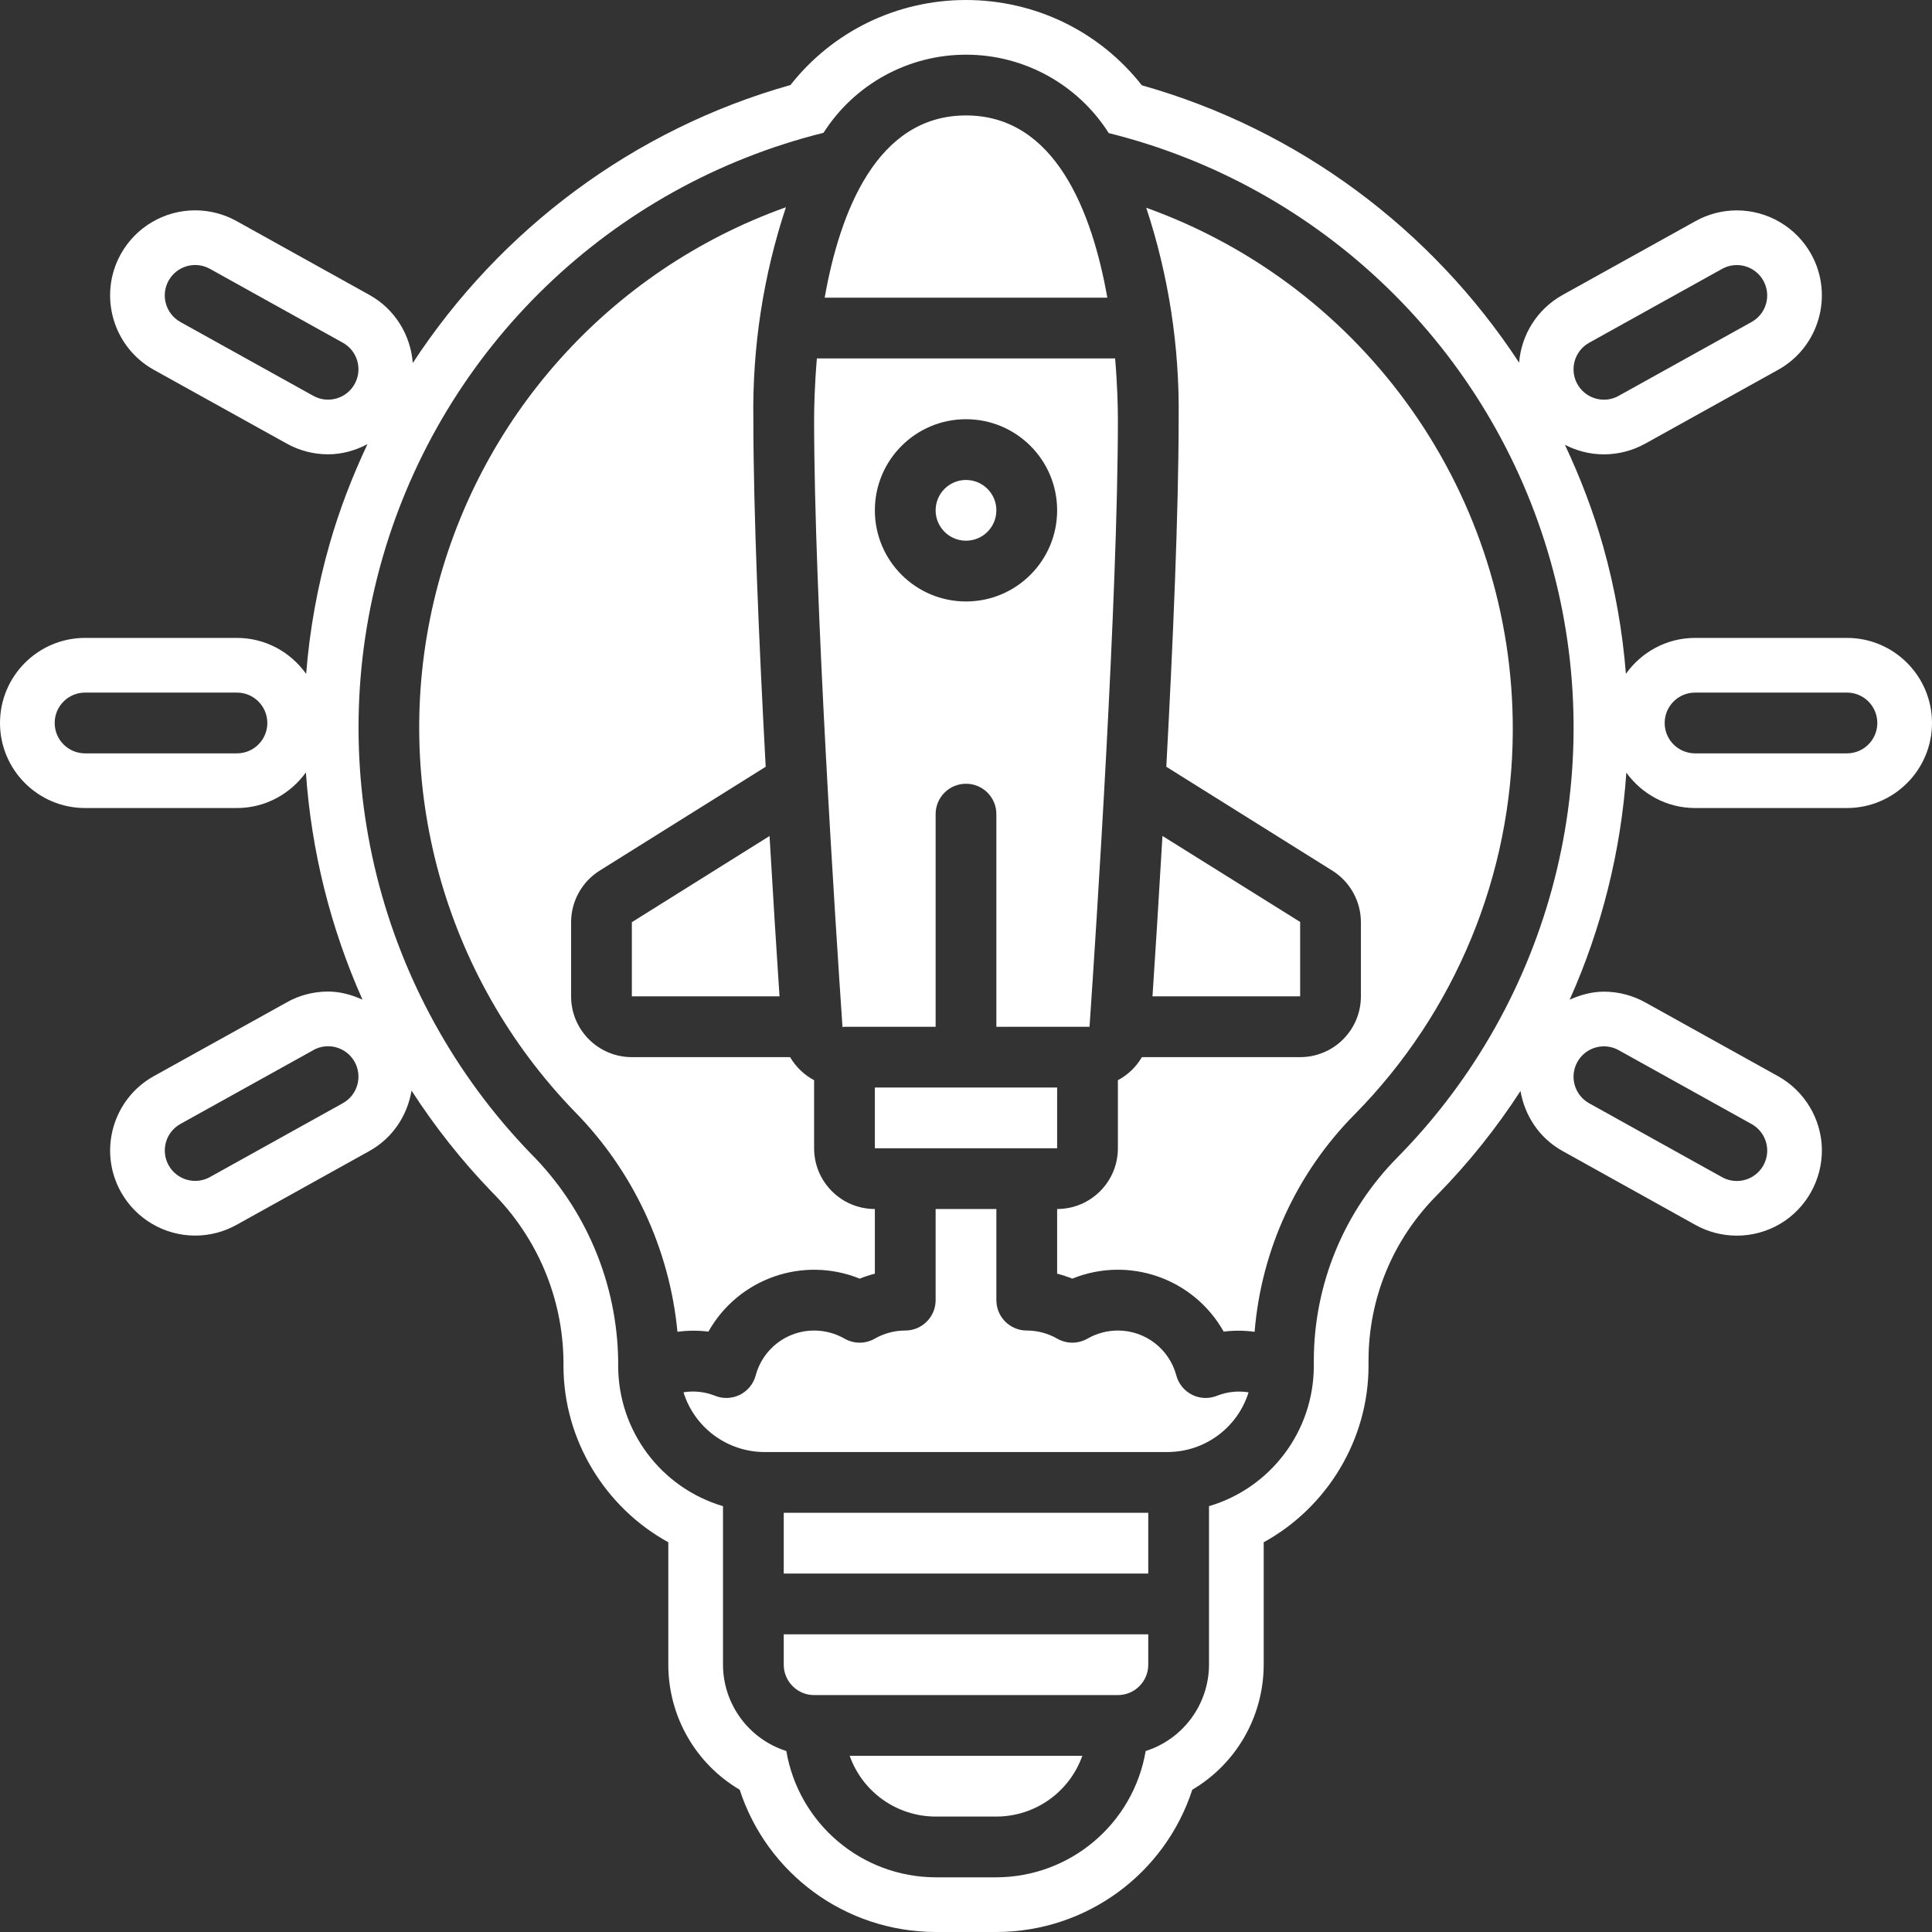
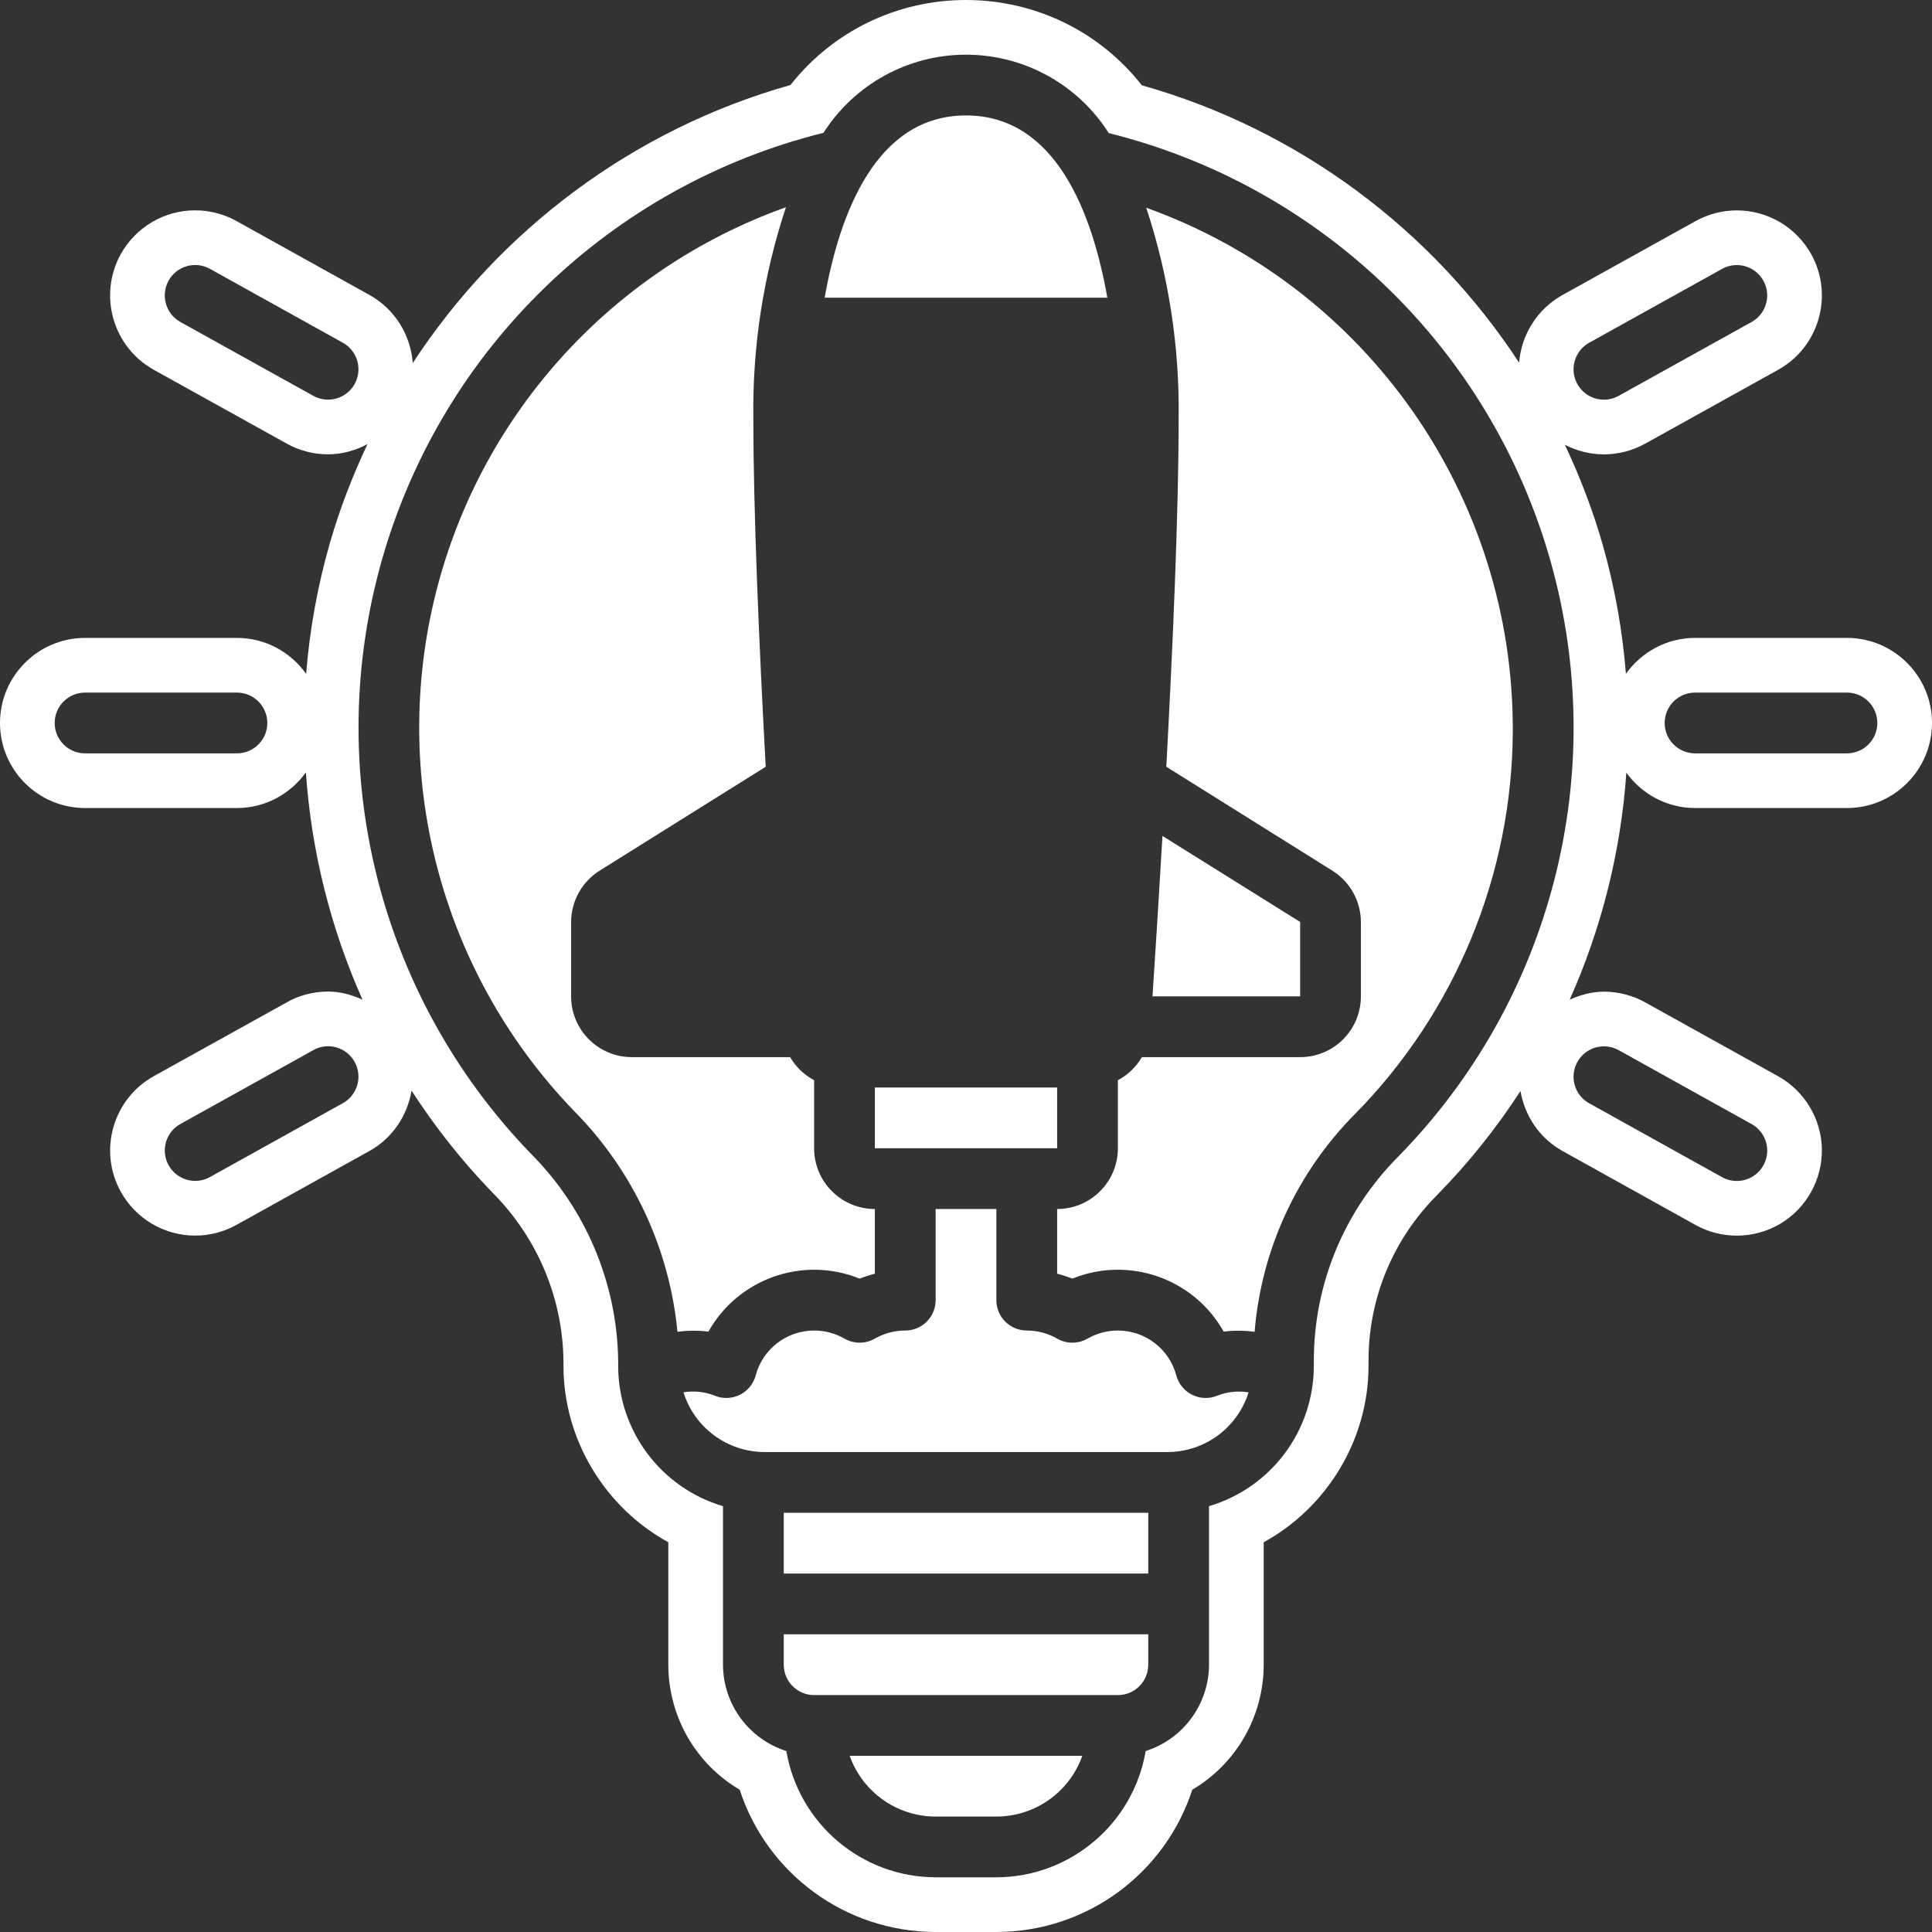
<svg xmlns="http://www.w3.org/2000/svg" fill="#ffffff" height="500" preserveAspectRatio="xMidYMid meet" version="1" viewBox="0.0 0.0 500.0 500.0" width="500" zoomAndPan="magnify">
  <rect x="0.0" y="0.0" width="500.0" height="500.0" fill="#333333" stroke="none" />
  <g id="change1_1">
    <path d="M 242.141 470.125 L 257.859 470.125 C 267.855 470.113 276.762 463.82 280.102 454.398 L 219.898 454.398 C 223.238 463.82 232.145 470.113 242.141 470.125" />
-     <path d="M 163.523 257.859 L 201.738 257.859 C 201.047 247.453 200.117 232.895 199.156 216.359 L 163.523 238.66 L 163.523 257.859" />
    <path d="M 226.414 297.168 L 273.586 297.168 L 273.586 281.449 L 226.414 281.449 L 226.414 297.168" />
    <path d="M 250 29.875 C 226.895 29.875 217.352 54.852 213.422 77.043 L 286.578 77.043 C 282.648 54.852 273.105 29.875 250 29.875" />
-     <path d="M 250 108.492 C 263.027 108.492 273.586 119.047 273.586 132.074 C 273.586 145.102 263.027 155.66 250 155.66 C 236.973 155.66 226.414 145.102 226.414 132.074 C 226.414 119.047 236.973 108.492 250 108.492 Z M 218.312 265.773 C 218.398 265.773 218.465 265.727 218.551 265.727 L 242.141 265.727 L 242.141 210.691 C 242.141 206.352 245.656 202.832 250 202.832 C 254.344 202.832 257.859 206.352 257.859 210.691 L 257.859 265.727 L 281.973 265.727 C 283.695 240.566 289.309 154.672 289.309 108.492 C 289.309 105.512 289.184 99.762 288.594 92.766 L 211.406 92.766 C 210.816 99.762 210.691 105.512 210.691 108.492 C 210.691 154.672 216.305 240.566 218.035 265.773 L 218.312 265.773" />
-     <path d="M 250 139.934 C 254.344 139.934 257.859 136.418 257.859 132.074 C 257.859 127.734 254.344 124.215 250 124.215 C 245.656 124.215 242.141 127.734 242.141 132.074 C 242.141 136.418 245.656 139.934 250 139.934" />
    <path d="M 222.488 330.91 C 223.77 330.402 225.078 329.969 226.414 329.625 L 226.414 312.891 C 217.73 312.891 210.691 305.852 210.691 297.168 L 210.691 279.555 C 208.105 278.18 205.957 276.113 204.48 273.586 L 163.523 273.586 C 154.84 273.586 147.801 266.547 147.801 257.859 L 147.801 238.602 C 147.828 233.195 150.621 228.184 155.203 225.312 L 198.16 198.438 C 196.469 167.098 194.969 132.539 194.969 108.492 C 194.688 89.859 197.539 71.316 203.398 53.633 C 157.648 69.961 123.324 108.402 112.254 155.695 C 101.184 202.988 114.887 252.668 148.641 287.598 C 163.836 302.988 173.258 323.141 175.324 344.672 C 177.98 344.305 180.676 344.289 183.34 344.621 C 191.082 330.852 207.848 324.98 222.488 330.91" />
    <path d="M 202.832 430.816 C 202.832 435.16 206.352 438.684 210.691 438.684 L 289.309 438.684 C 293.652 438.684 297.168 435.16 297.168 430.816 L 297.168 422.957 L 202.832 422.957 L 202.832 430.816" />
    <path d="M 296.648 53.766 C 302.477 71.414 305.305 89.906 305.031 108.492 C 305.031 132.539 303.531 167.098 301.84 198.438 L 344.82 225.332 C 349.387 228.199 352.176 233.207 352.199 238.602 L 352.199 257.859 C 352.199 266.547 345.16 273.586 336.477 273.586 L 295.52 273.586 C 294.043 276.113 291.895 278.18 289.309 279.555 L 289.309 297.168 C 289.309 305.852 282.27 312.891 273.586 312.891 L 273.586 329.625 C 274.922 329.969 276.23 330.402 277.512 330.91 C 292.164 324.969 308.941 330.844 316.684 344.621 C 319.34 344.289 322.035 344.305 324.688 344.672 C 326.43 323.426 335.617 303.48 350.633 288.348 C 376.695 261.902 391.371 226.301 391.508 189.168 C 391.742 128.5 353.746 74.266 296.648 53.766" />
    <path d="M 477.988 194.969 L 438.684 194.969 C 434.34 194.969 430.816 191.449 430.816 187.109 C 430.816 182.766 434.34 179.242 438.684 179.242 L 477.988 179.242 C 482.328 179.242 485.848 182.766 485.848 187.109 C 485.848 191.449 482.328 194.969 477.988 194.969 Z M 361.809 299.383 C 347.863 313.395 340.027 332.355 340.016 352.125 L 340.016 353.539 C 339.988 370.289 328.957 385.039 312.891 389.797 L 312.891 430.816 C 312.859 441.031 306.234 450.062 296.5 453.164 C 293.281 472.004 276.977 485.797 257.859 485.848 L 242.141 485.848 C 223.023 485.797 206.719 472.004 203.5 453.164 C 193.766 450.062 187.141 441.031 187.109 430.816 L 187.109 389.797 C 171.043 385.039 160.012 370.289 159.984 353.539 L 159.984 352.199 C 159.715 332.043 151.598 312.785 137.348 298.52 C 97.953 257.754 83.309 199.059 98.941 144.562 C 114.574 90.066 158.102 48.059 213.121 34.371 C 221.164 21.762 235.098 14.133 250.059 14.152 C 265.016 14.164 278.93 21.824 286.945 34.445 C 342.168 48.176 385.801 90.441 401.27 145.195 C 416.738 199.949 401.68 258.797 361.809 299.383 Z M 408.223 274.836 C 410.332 271.039 415.121 269.672 418.918 271.785 L 453.312 290.906 C 455.762 292.27 457.305 294.84 457.352 297.648 C 457.395 300.453 455.941 303.074 453.527 304.52 C 451.117 305.965 448.125 306.012 445.668 304.648 L 411.273 285.527 C 407.477 283.414 406.113 278.633 408.223 274.836 Z M 88.727 285.504 L 54.332 304.625 C 50.535 306.73 45.75 305.367 43.641 301.57 C 41.531 297.777 42.895 292.988 46.688 290.883 L 81.082 271.777 L 81.082 271.762 C 84.879 269.648 89.668 271.016 91.777 274.812 C 93.887 278.609 92.523 283.395 88.727 285.504 Z M 61.32 194.969 L 22.012 194.969 C 17.672 194.969 14.152 191.449 14.152 187.109 C 14.152 182.766 17.672 179.242 22.012 179.242 L 61.32 179.242 C 65.66 179.242 69.184 182.766 69.184 187.109 C 69.184 191.449 65.66 194.969 61.32 194.969 Z M 91.777 99.391 C 89.668 103.18 84.879 104.547 81.082 102.438 L 46.688 83.332 C 42.895 81.223 41.52 76.434 43.633 72.633 C 45.742 68.832 50.531 67.465 54.332 69.578 L 88.727 88.695 C 92.523 90.805 93.887 95.594 91.777 99.391 Z M 411.273 88.703 L 445.668 69.59 C 449.465 67.48 454.25 68.848 456.359 72.645 C 458.469 76.438 457.105 81.223 453.312 83.332 L 418.906 102.445 C 417.742 103.098 416.43 103.441 415.094 103.434 C 411.512 103.434 408.387 101.016 407.48 97.547 C 406.586 94.082 408.145 90.445 411.273 88.703 Z M 477.992 165.09 L 438.68 165.09 C 431.297 165.09 424.781 168.777 420.785 174.379 C 419.902 163.309 417.961 152.246 414.883 141.348 C 412.312 132.254 408.941 123.512 404.996 115.102 C 408.035 116.68 411.457 117.586 415.047 117.586 C 415.059 117.586 415.121 117.586 415.121 117.586 C 418.836 117.586 422.52 116.625 425.781 114.816 L 460.184 95.703 C 470.797 89.809 474.629 76.379 468.73 65.766 C 464.844 58.785 457.473 54.449 449.484 54.449 C 445.754 54.449 442.059 55.406 438.801 57.223 L 404.379 76.344 C 397.805 80.008 393.711 86.664 393.148 93.855 C 370.559 59.387 336.062 33.508 295.512 22.078 C 284.594 8.172 267.992 0.02 250.004 0 C 232.09 0 215.496 8.125 204.57 22.004 C 163.988 33.441 129.434 59.395 106.824 93.945 C 106.281 86.809 102.309 80.059 95.602 76.324 L 61.203 57.203 C 57.934 55.391 54.242 54.434 50.52 54.434 C 42.523 54.434 35.145 58.773 31.258 65.766 C 25.367 76.379 29.203 89.809 39.812 95.707 L 74.211 114.805 C 77.473 116.621 81.164 117.578 84.898 117.578 C 88.531 117.578 91.988 116.582 95.102 114.945 C 91.219 123.191 87.895 131.754 85.34 140.656 C 82.148 151.777 80.129 163.078 79.23 174.395 C 75.234 168.785 68.715 165.09 61.316 165.09 L 22.008 165.09 C 9.871 165.09 0 174.965 0 187.109 C 0 199.246 9.871 209.117 22.008 209.117 L 61.316 209.117 C 68.676 209.117 75.164 205.457 79.164 199.895 C 80.559 220.188 85.52 240.102 93.809 258.703 C 91.027 257.457 88.051 256.613 84.902 256.613 C 81.102 256.613 77.355 257.609 74.215 259.406 L 39.812 278.504 C 29.203 284.402 25.371 297.832 31.27 308.438 C 35.145 315.422 42.516 319.77 50.516 319.77 C 50.52 319.77 50.52 319.77 50.52 319.77 C 54.246 319.77 57.945 318.812 61.207 316.996 L 95.602 297.879 C 101.676 294.5 105.434 288.633 106.508 282.254 C 112.531 291.57 119.473 300.391 127.34 308.527 C 139.047 320.238 145.613 335.816 145.828 352.199 L 145.828 353.57 C 145.867 372.688 156.613 390.156 172.957 399.137 L 172.957 430.867 C 173 444.391 180.16 456.535 191.43 463.176 C 198.492 484.855 218.703 499.938 242.141 500 L 257.859 500 C 257.871 500 257.887 500 257.898 500 C 281.305 499.938 301.508 484.844 308.566 463.176 C 319.832 456.535 327 444.391 327.047 430.82 L 327.047 399.137 C 343.391 390.156 354.141 372.68 354.172 353.543 L 354.172 352.133 C 354.18 335.992 360.453 320.801 371.902 309.293 C 380.074 300.98 387.281 291.941 393.5 282.352 C 394.594 288.695 398.344 294.531 404.398 297.887 L 438.789 317.016 C 442.051 318.828 445.754 319.785 449.484 319.785 C 453.477 319.785 457.383 318.711 460.809 316.664 C 467.508 312.648 471.605 305.285 471.504 297.418 C 471.375 289.59 467.035 282.348 460.184 278.531 L 425.816 259.434 C 422.547 257.609 418.836 256.641 415.105 256.641 C 411.969 256.641 409.008 257.48 406.238 258.711 C 414.52 240.145 419.504 220.258 420.895 199.965 C 424.898 205.484 431.355 209.117 438.68 209.117 L 477.992 209.117 C 490.125 209.117 500 199.246 500 187.109 C 500 174.965 490.125 165.09 477.992 165.09" />
    <path d="M 336.477 238.602 L 300.844 216.344 C 299.883 232.895 298.953 247.453 298.262 257.859 L 336.477 257.859 L 336.477 238.602" />
    <path d="M 202.832 407.234 L 297.168 407.234 L 297.168 391.508 L 202.832 391.508 L 202.832 407.234" />
    <path d="M 315.02 361.199 C 312.922 362.066 310.559 361.98 308.531 360.977 C 306.504 359.969 305.008 358.141 304.43 355.953 C 302.594 349.105 296.395 344.34 289.309 344.34 C 286.531 344.34 283.801 345.074 281.391 346.461 C 278.988 347.824 276.047 347.824 273.641 346.461 C 271.234 345.074 268.504 344.34 265.727 344.34 C 261.383 344.34 257.859 340.82 257.859 336.477 L 257.859 312.891 L 242.141 312.891 L 242.141 336.477 C 242.141 340.82 238.617 344.34 234.273 344.34 C 231.496 344.34 228.766 345.074 226.359 346.461 C 223.953 347.824 221.012 347.824 218.609 346.461 C 216.199 345.074 213.469 344.34 210.691 344.34 C 203.605 344.34 197.406 349.105 195.57 355.953 C 194.992 358.141 193.496 359.969 191.469 360.977 C 189.441 361.98 187.078 362.066 184.98 361.199 C 182.406 360.18 179.598 359.883 176.863 360.328 L 176.887 360.328 C 179.738 369.461 188.152 375.707 197.723 375.785 L 302.277 375.785 C 311.852 375.719 320.277 369.469 323.125 360.34 C 320.398 359.891 317.594 360.188 315.02 361.199" />
  </g>
</svg>